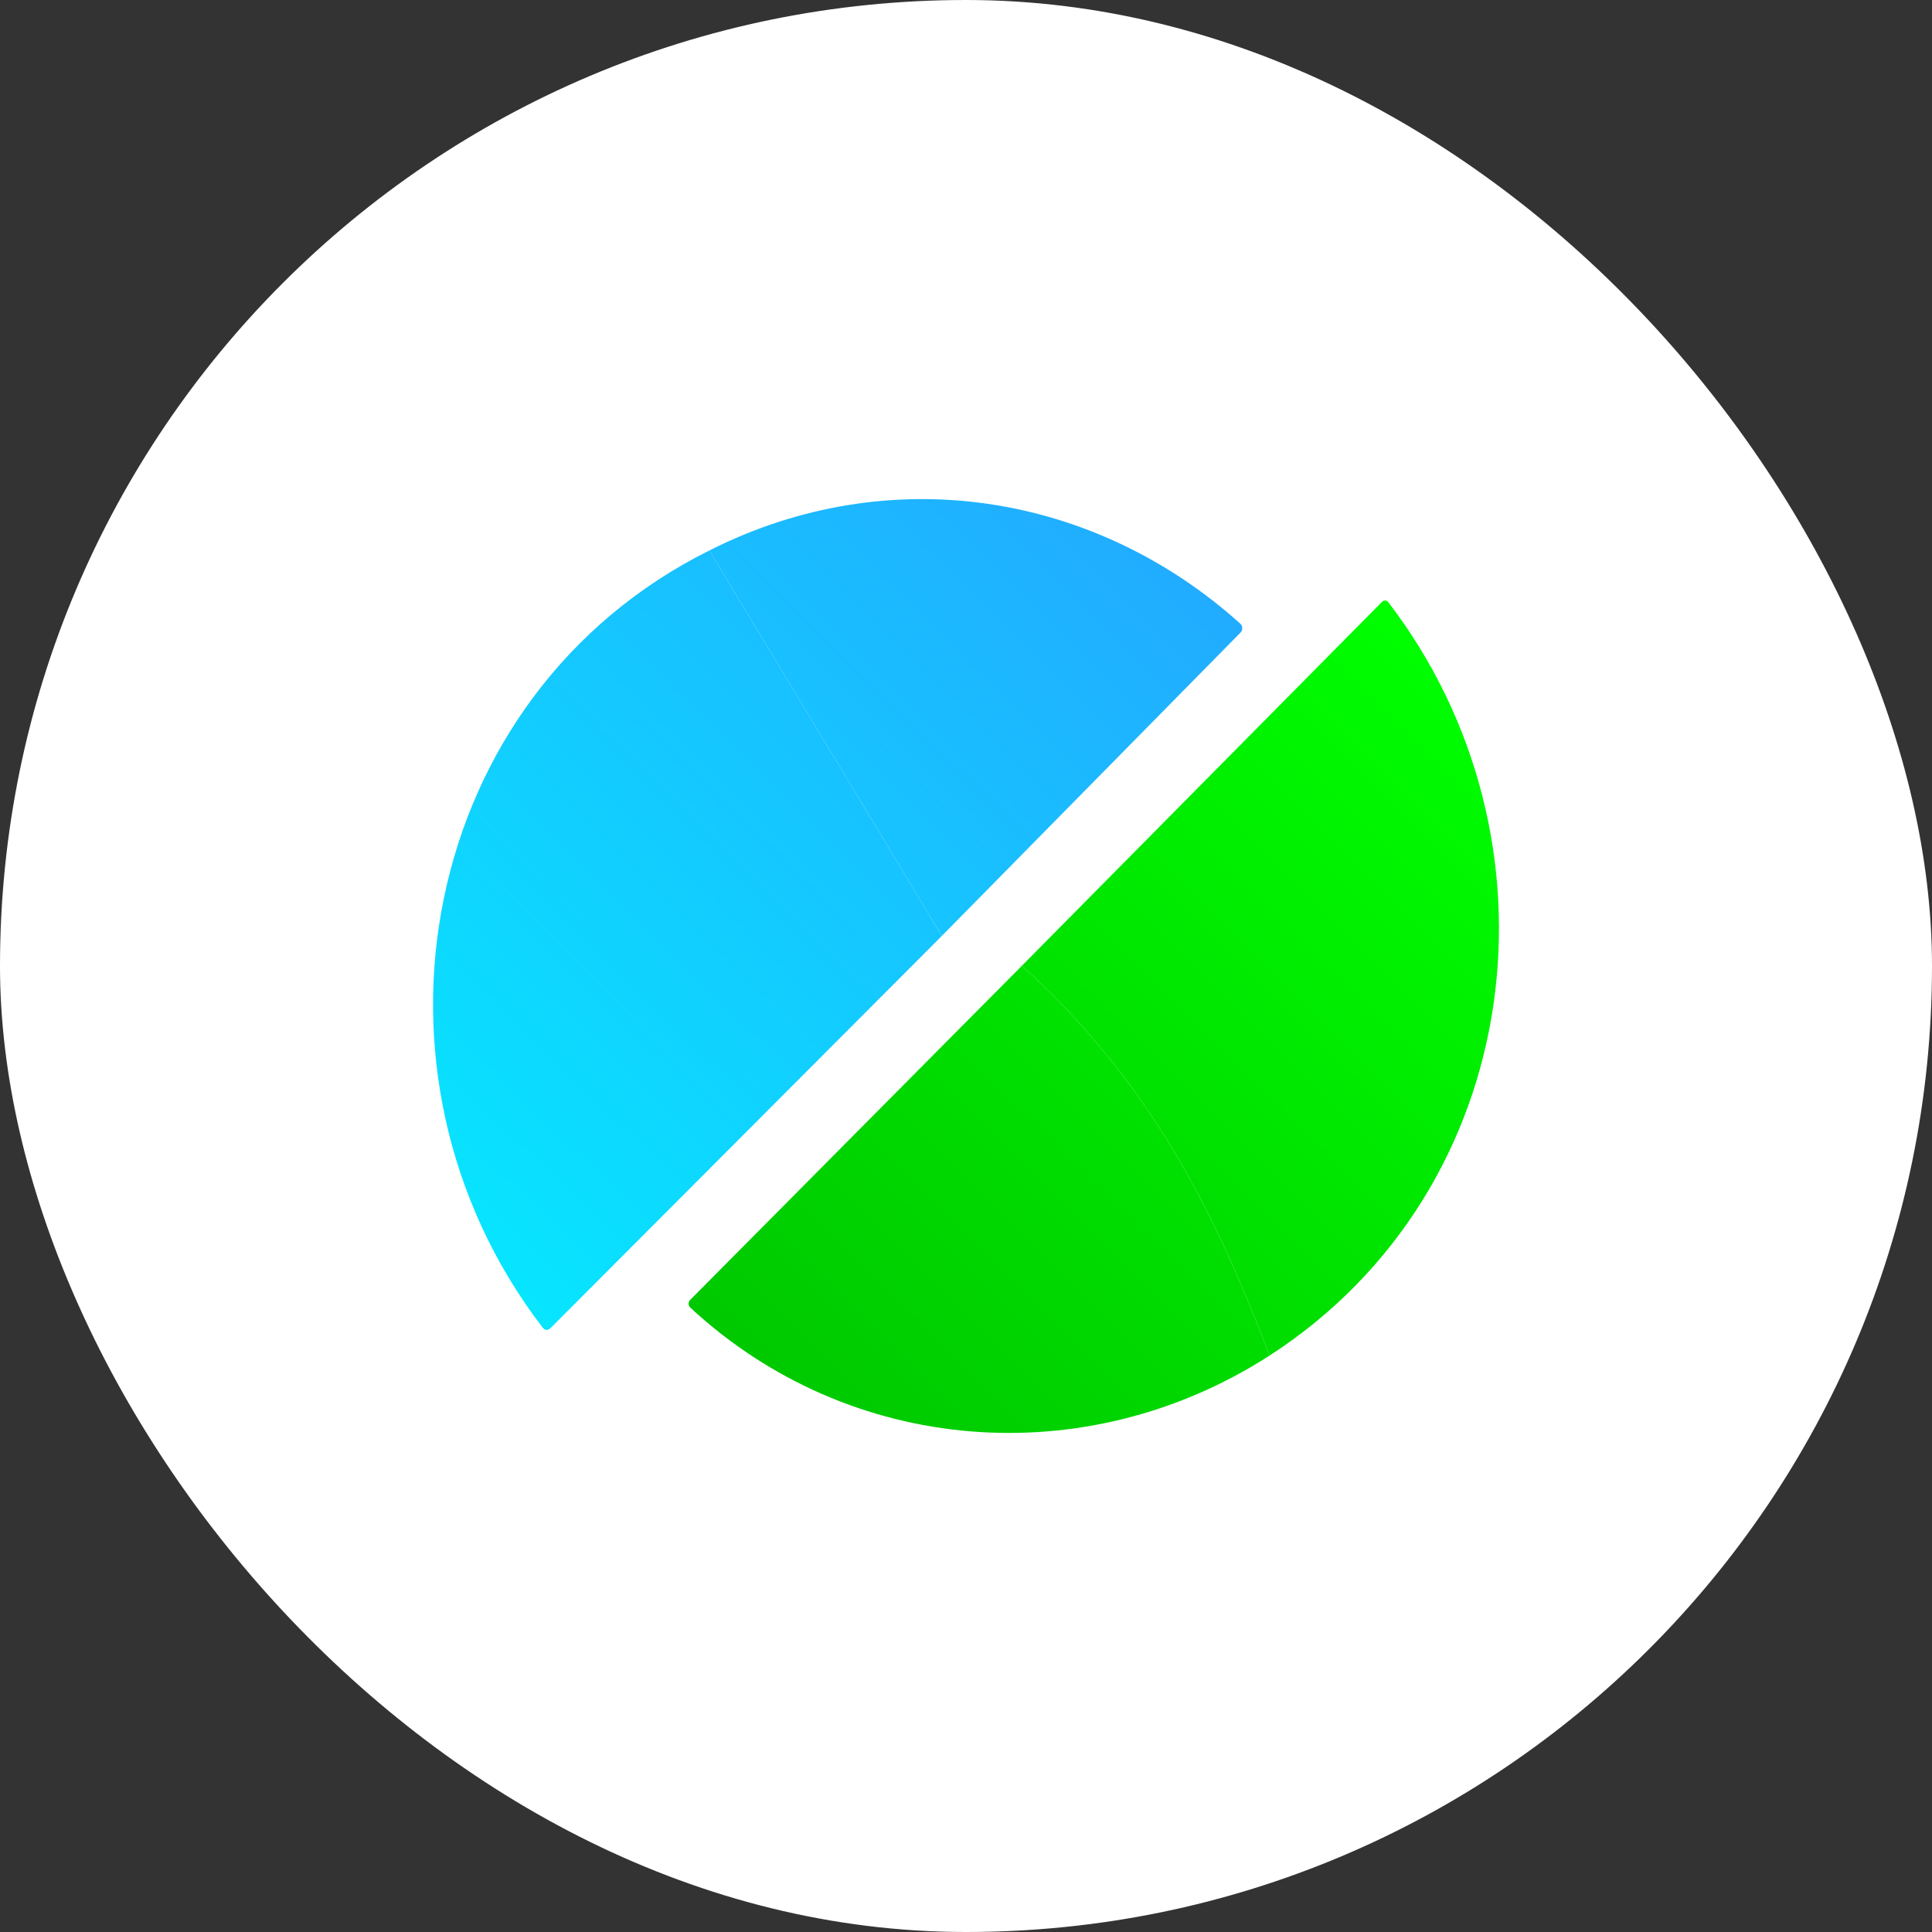
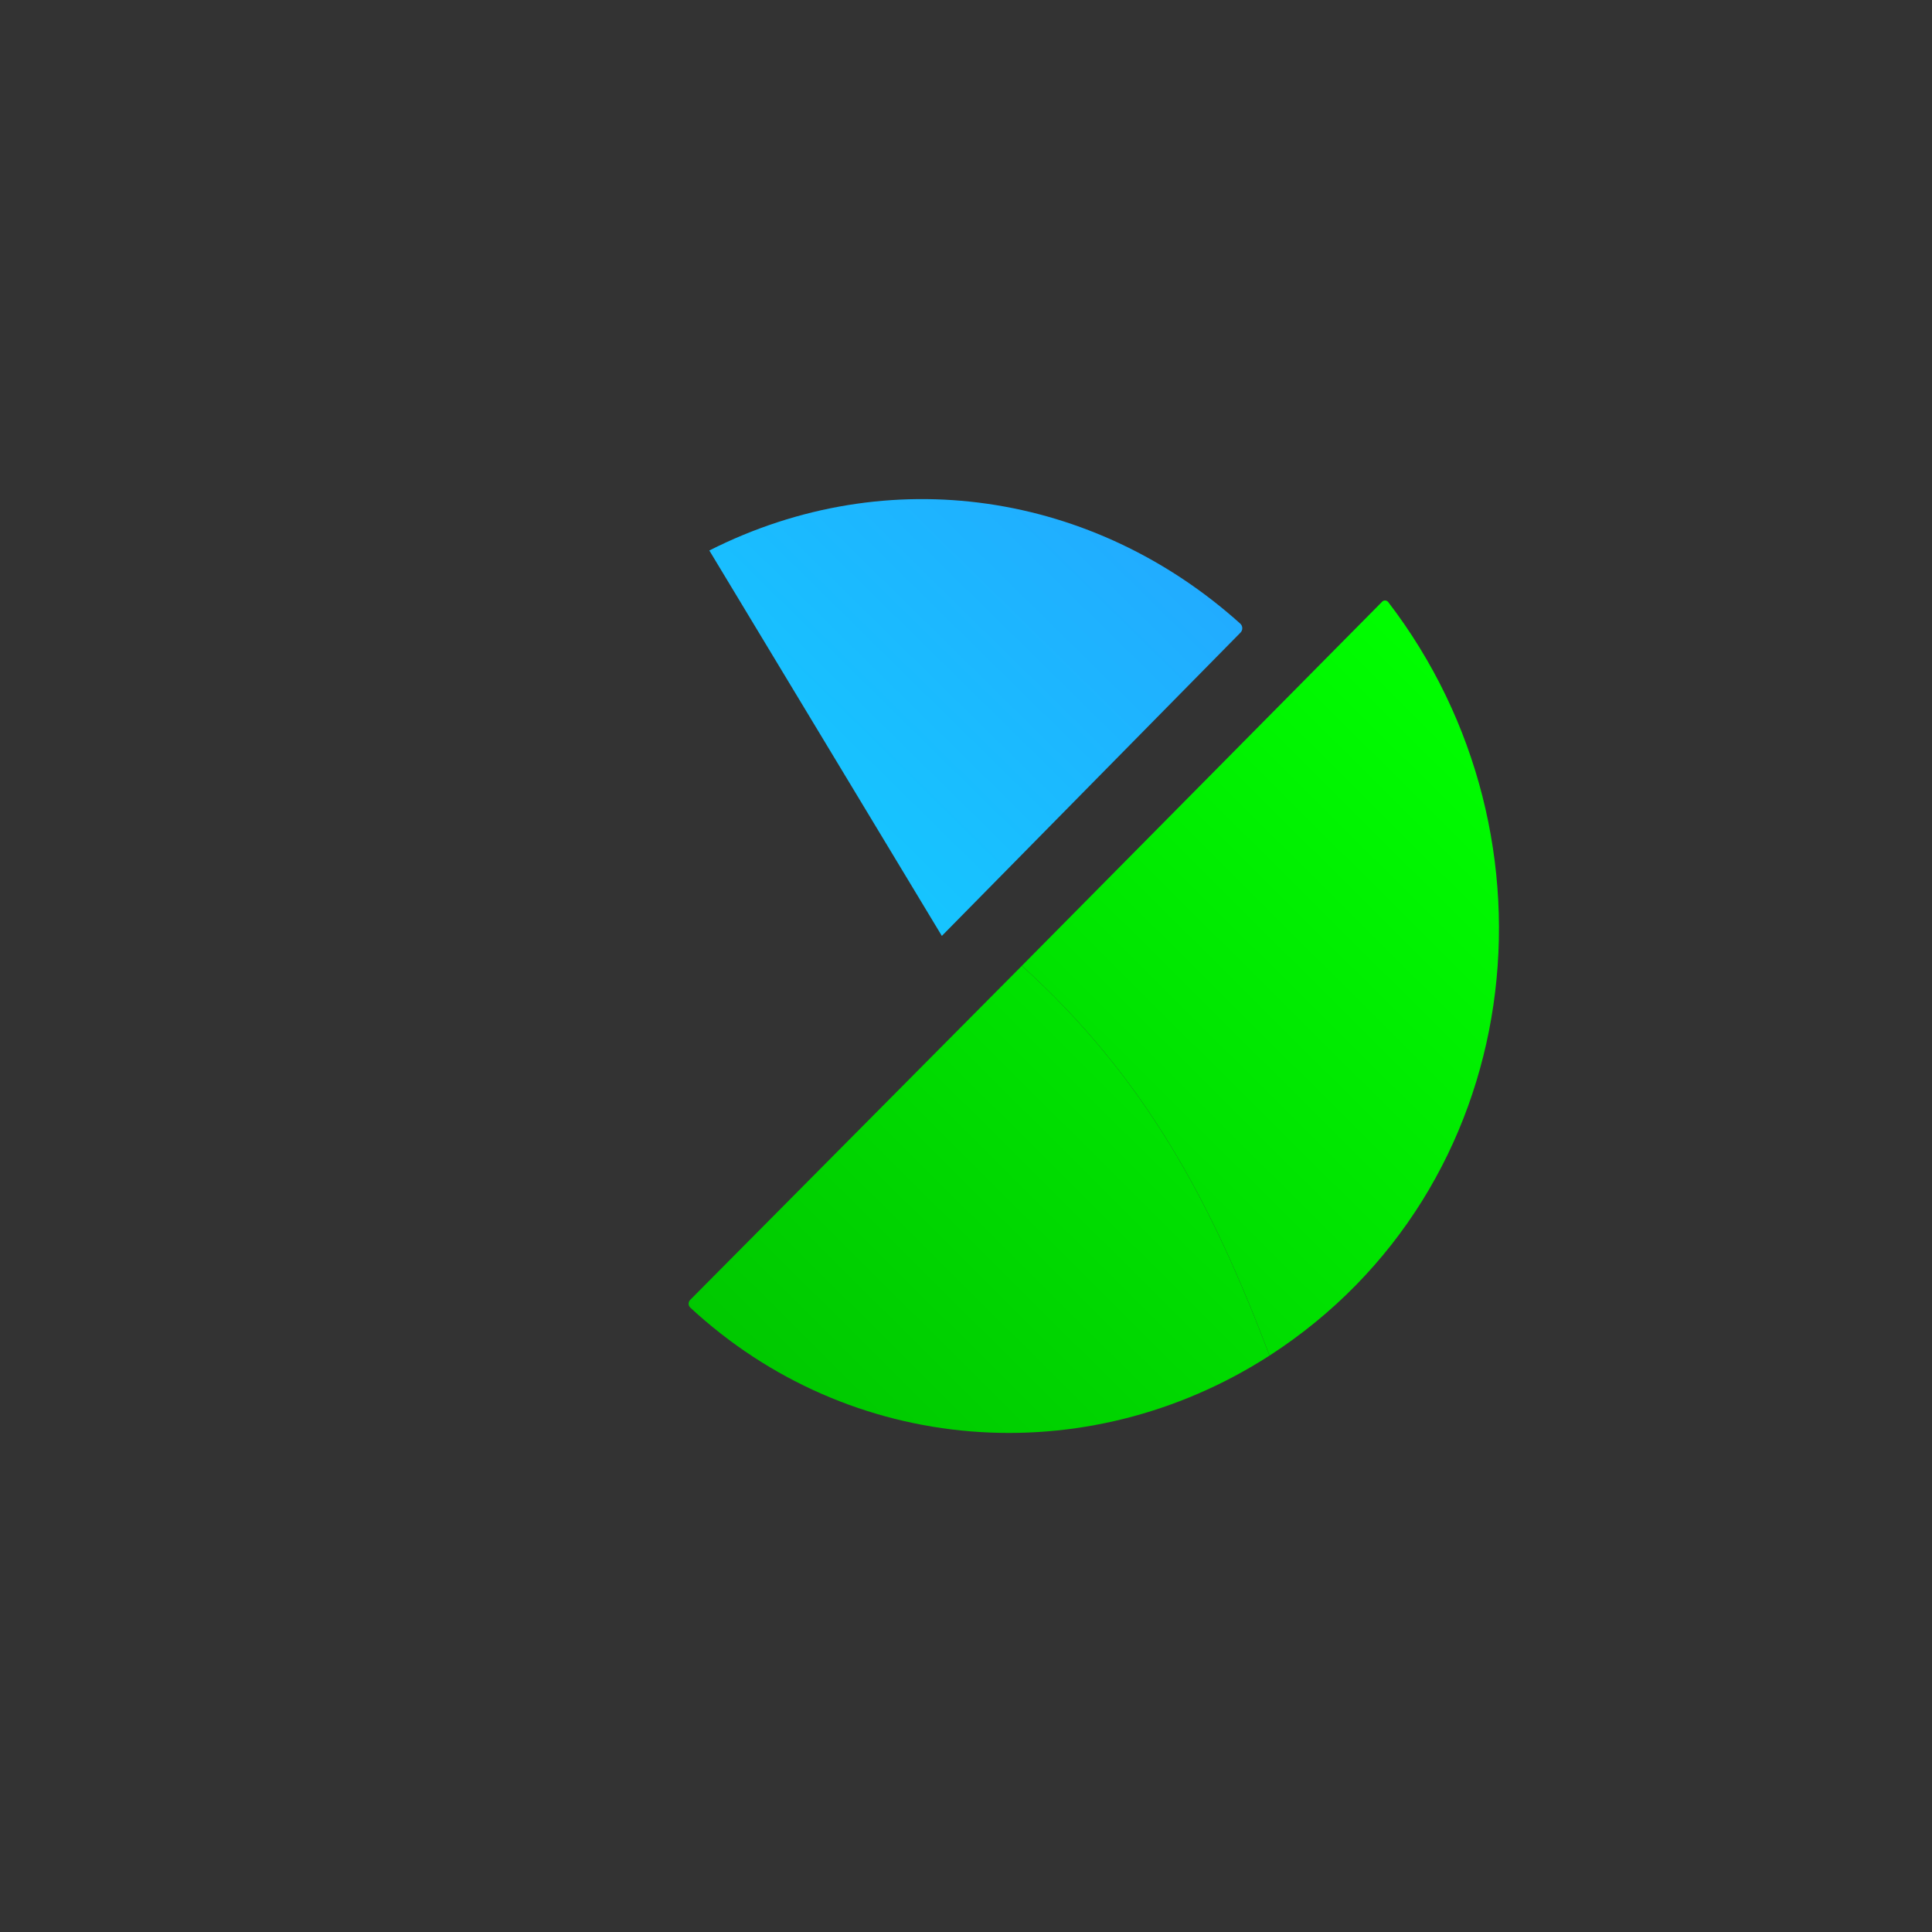
<svg xmlns="http://www.w3.org/2000/svg" width="90" height="90" viewBox="0 0 90 90" fill="none">
  <rect x="0" y="0" width="90" height="90" fill="#333333" stroke="none" />
-   <rect width="90" height="90" rx="45" fill="white" />
  <path d="M43.875 43.598L33.043 25.644C41.41 21.414 50.977 22.937 57.773 29.048C57.802 29.074 57.826 29.105 57.843 29.141C57.86 29.176 57.869 29.215 57.87 29.254C57.872 29.293 57.866 29.332 57.852 29.369C57.838 29.405 57.816 29.439 57.789 29.467L43.875 43.598Z" fill="url(#paint0_linear_8441_36685)" />
-   <path d="M33.043 25.644L43.875 43.598L25.664 61.85C25.519 61.995 25.384 61.986 25.261 61.822C16.189 49.975 19.532 32.371 33.043 25.644Z" fill="url(#paint1_linear_8441_36685)" />
  <path d="M59.139 63.15C56.428 55.968 53.314 50.155 47.602 44.99L64.388 28.027C64.406 28.008 64.428 27.994 64.453 27.984C64.478 27.975 64.505 27.971 64.532 27.973C64.558 27.975 64.585 27.983 64.608 27.995C64.632 28.008 64.653 28.026 64.669 28.047C73.117 39.057 71.131 55.388 59.139 63.15Z" fill="url(#paint2_linear_8441_36685)" />
  <path d="M47.602 44.99C53.314 50.155 56.428 55.968 59.139 63.15C50.562 68.665 39.577 67.791 32.157 60.914C32.133 60.892 32.113 60.864 32.099 60.833C32.086 60.802 32.078 60.769 32.078 60.735C32.078 60.701 32.084 60.668 32.097 60.636C32.11 60.605 32.129 60.576 32.153 60.552L47.602 44.99Z" fill="url(#paint3_linear_8441_36685)" />
  <defs>
    <linearGradient id="paint0_linear_8441_36685" x1="54.019" y1="24.451" x2="20.181" y2="58.893" gradientUnits="userSpaceOnUse">
      <stop stop-color="#22ABFF" />
      <stop offset="1" stop-color="#06E7FF" />
    </linearGradient>
    <linearGradient id="paint1_linear_8441_36685" x1="54.019" y1="24.451" x2="20.181" y2="58.893" gradientUnits="userSpaceOnUse">
      <stop stop-color="#22ABFF" />
      <stop offset="1" stop-color="#06E7FF" />
    </linearGradient>
    <linearGradient id="paint2_linear_8441_36685" x1="71.542" y1="33.514" x2="35.69" y2="69.567" gradientUnits="userSpaceOnUse">
      <stop stop-color="#00FF00" />
      <stop offset="1" stop-color="#00C400" />
    </linearGradient>
    <linearGradient id="paint3_linear_8441_36685" x1="71.542" y1="33.514" x2="35.69" y2="69.567" gradientUnits="userSpaceOnUse">
      <stop stop-color="#00FF00" />
      <stop offset="1" stop-color="#00C400" />
    </linearGradient>
  </defs>
</svg>